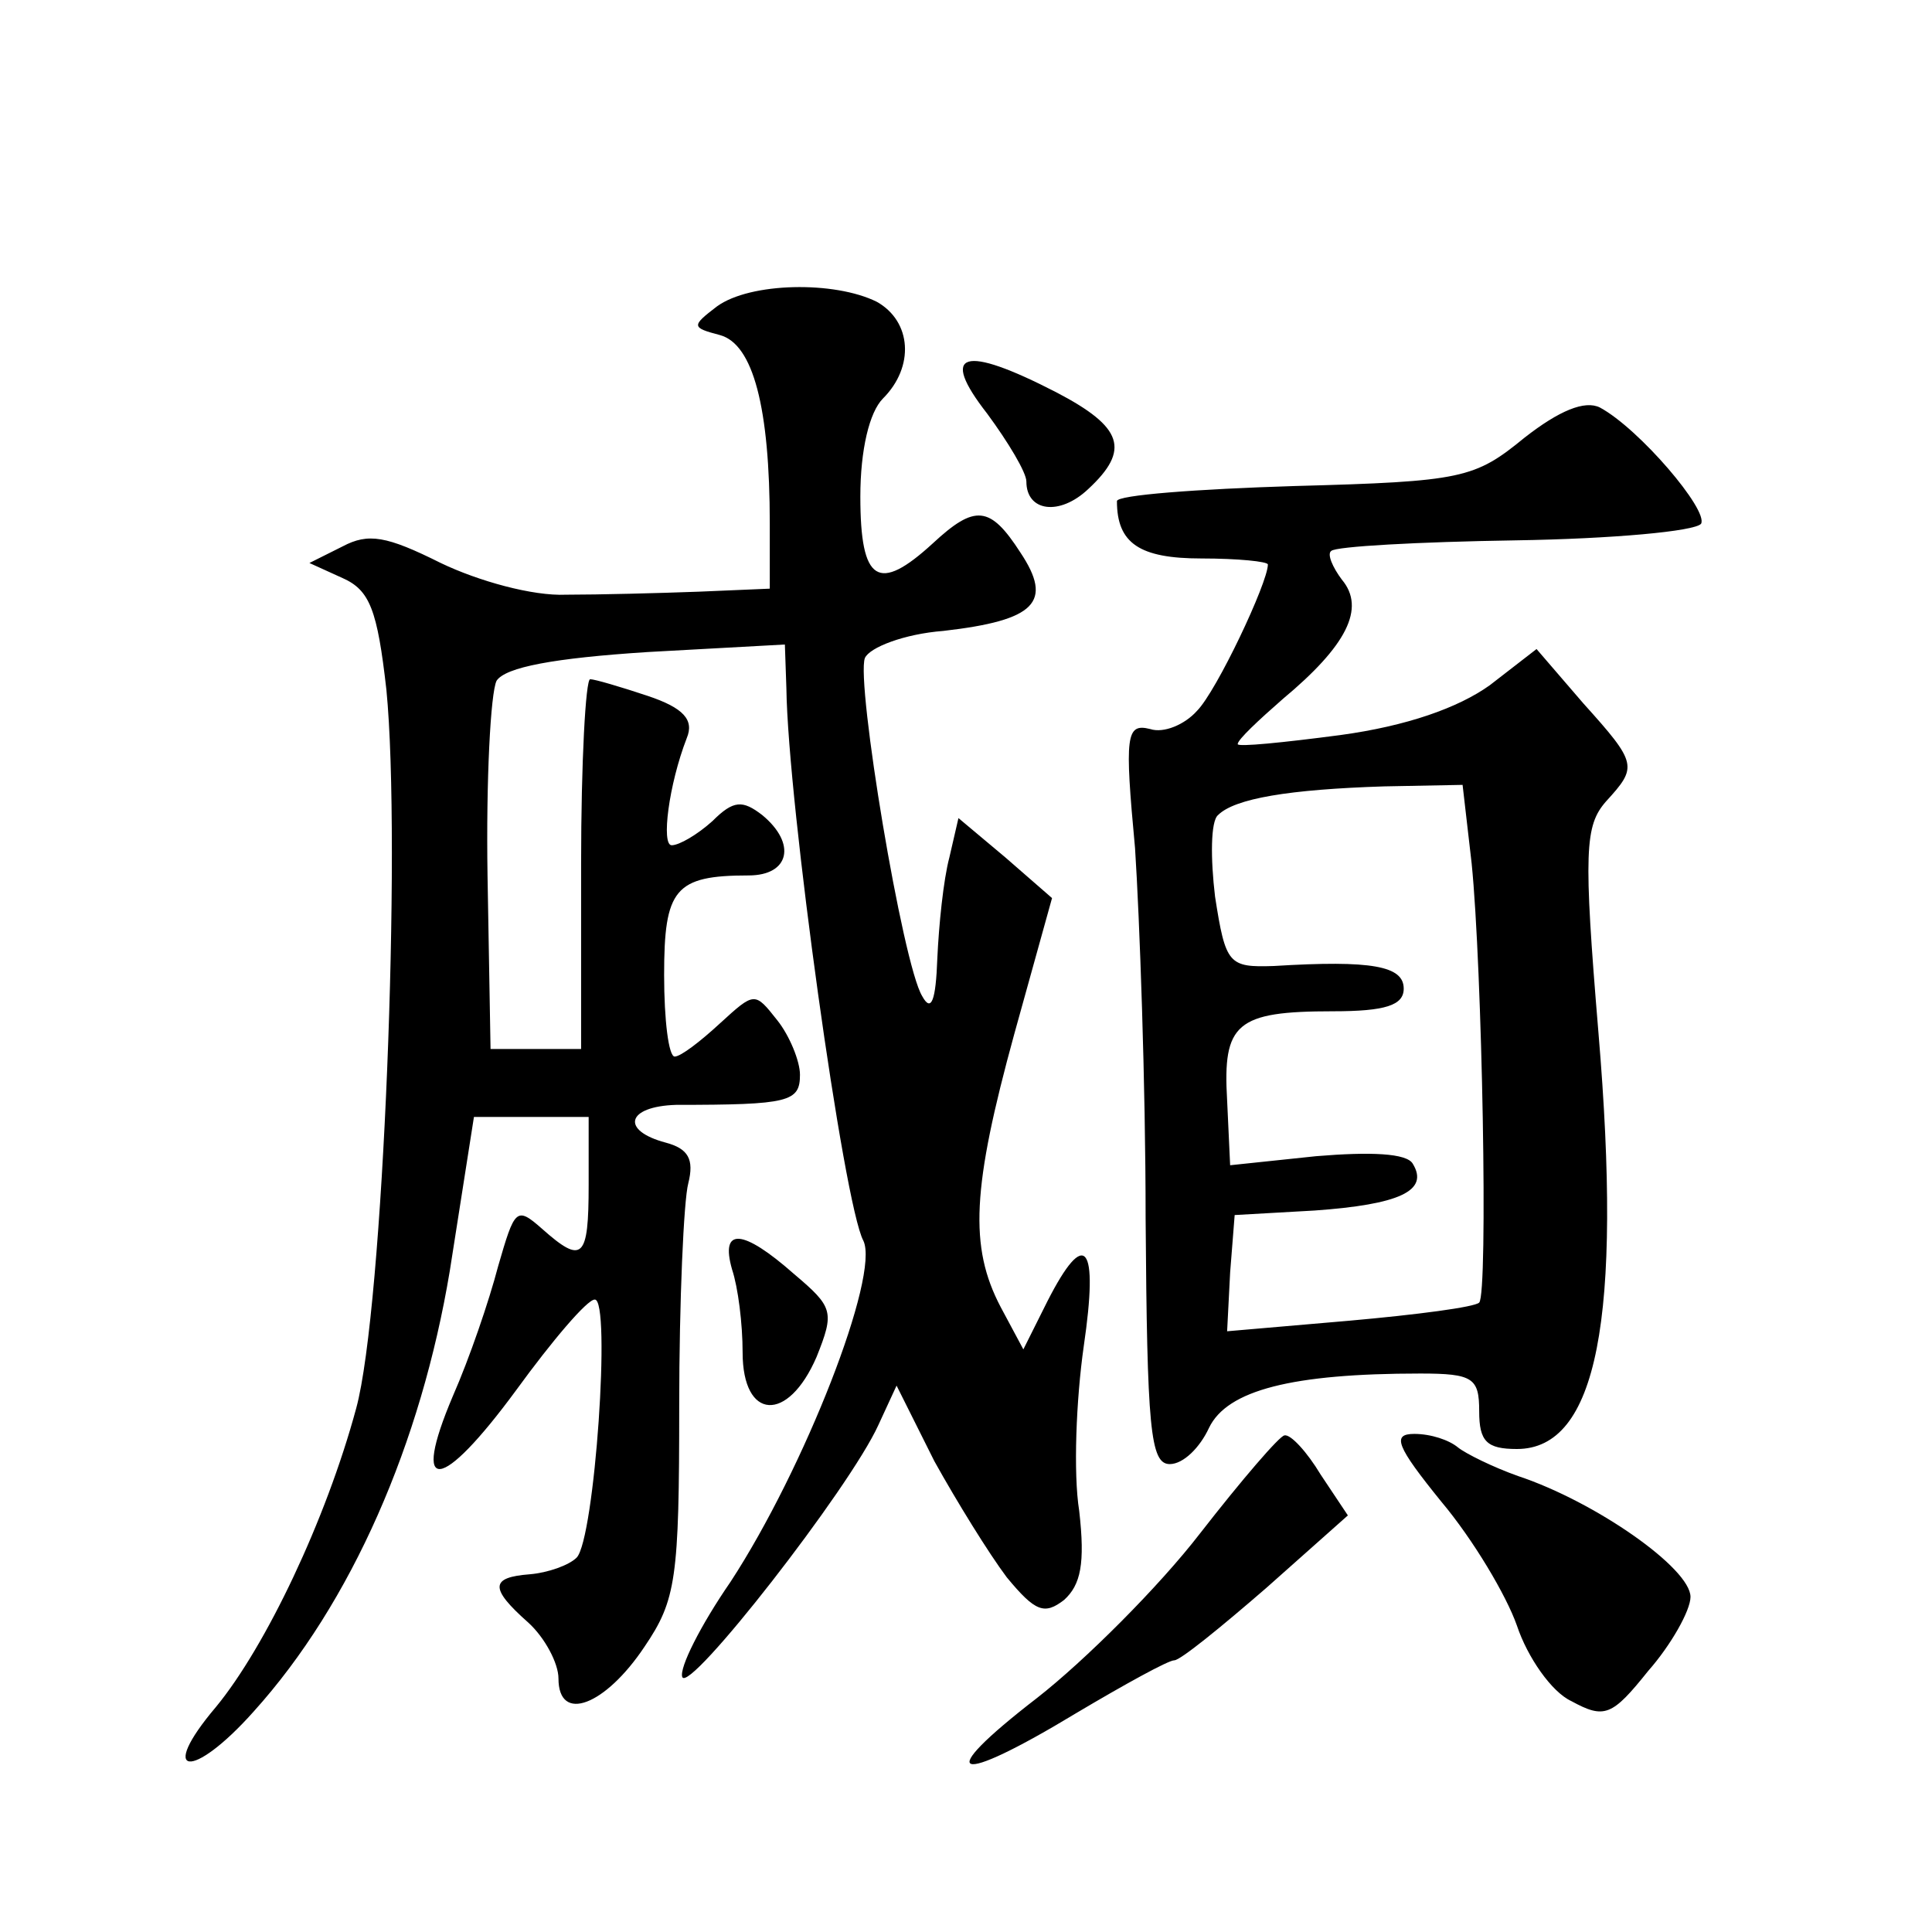
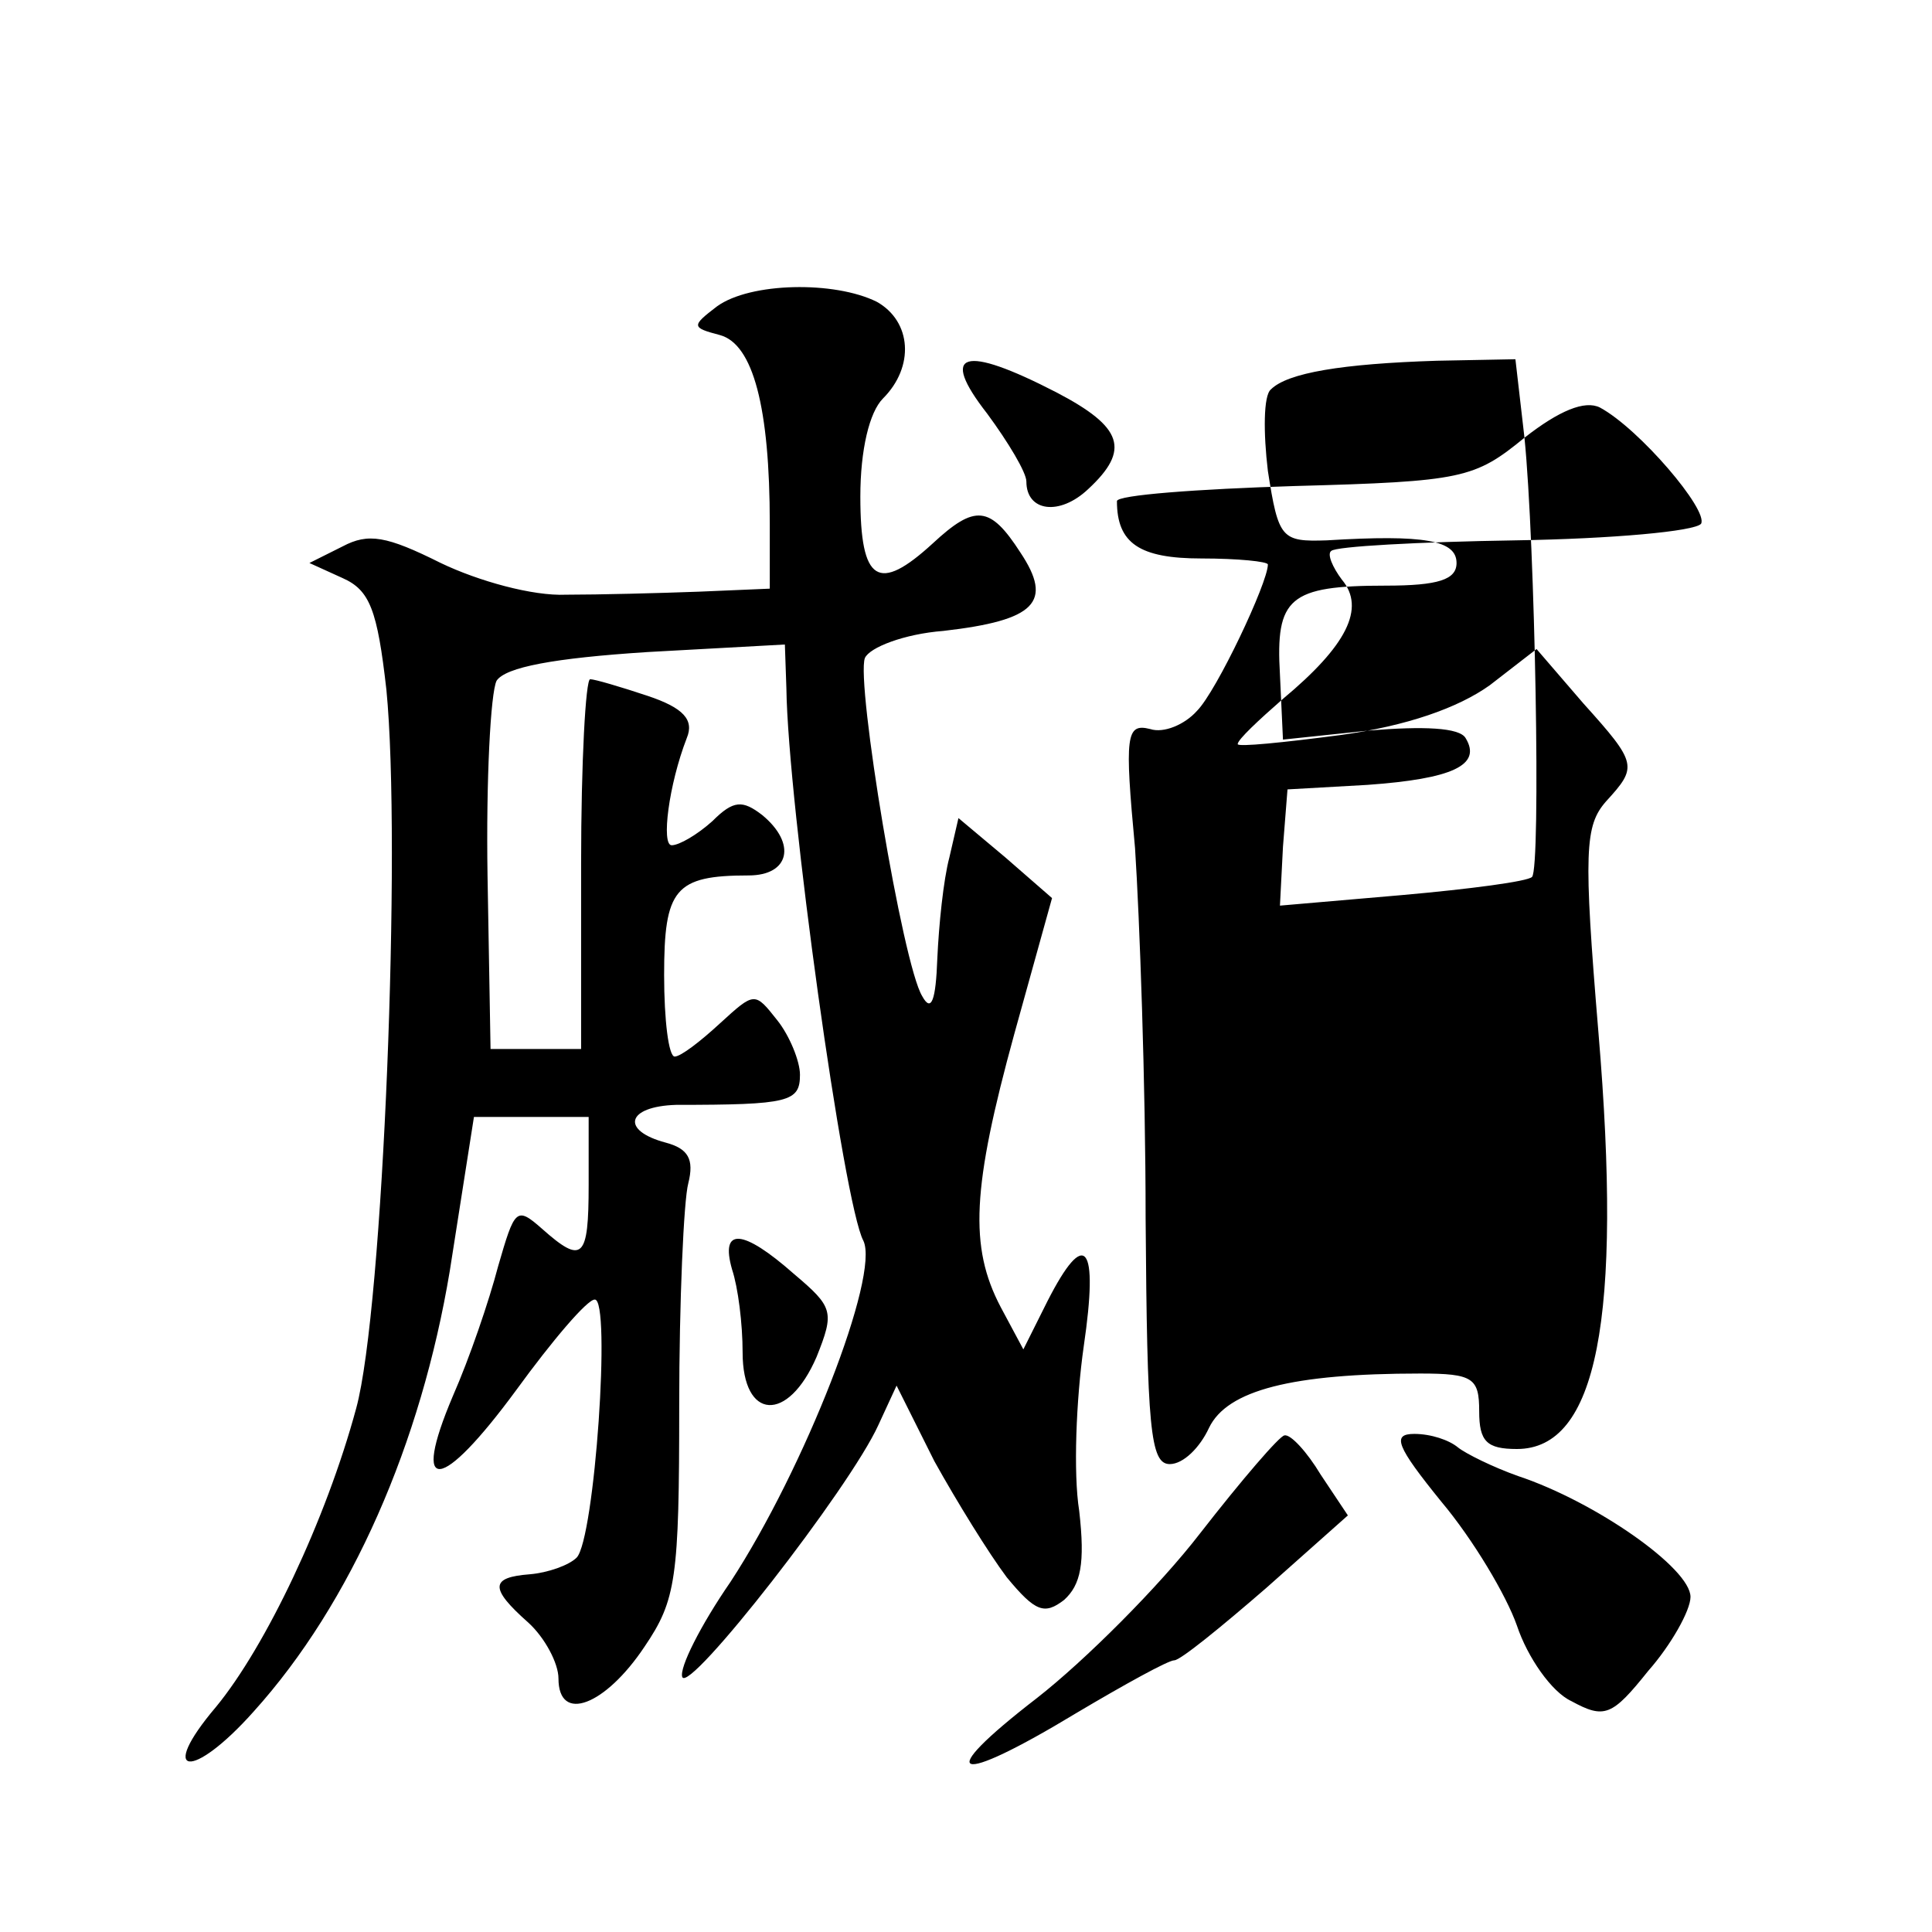
<svg xmlns="http://www.w3.org/2000/svg" version="1.0" width="128pt" height="128pt" viewBox="0 0 128 128" preserveAspectRatio="xMidYMid meet">
  <g transform="translate(0,128) scale(0.1,-0.1)" fill="#0" stroke="none">
-     <path d="M475 1077 c-17 -13 -17 -14 2 -19 22 -6 33 -48 33 -125 l0 -43 -47 -2 c-27 -1 -66 -2 -88 -2 -22 -1 -58 9 -83 21 -36 18 -48 20 -65 11 l-22 -11 22 -10 c18 -8 23 -21 29 -74 10 -102 -2 -410 -20 -476 -20 -74 -60 -158 -93 -198 -39 -46 -16 -49 25 -3 65 72 111 178 130 292 l16 102 38 0 38 0 0 -45 c0 -49 -4 -53 -31 -29 -17 15 -18 13 -29 -25 -6 -23 -19 -61 -30 -86 -28 -66 -8 -64 42 4 24 33 47 60 52 60 11 1 0 -159 -12 -171 -5 -5 -19 -10 -31 -11 -26 -2 -27 -9 -1 -32 11 -10 20 -27 20 -37 0 -30 31 -18 57 21 21 31 23 45 23 160 0 69 3 136 6 147 4 16 0 23 -15 27 -30 8 -26 24 7 25 75 0 82 2 82 20 0 9 -7 26 -15 36 -15 19 -15 19 -38 -2 -13 -12 -26 -22 -30 -22 -4 0 -7 24 -7 54 0 57 7 66 56 66 27 0 32 21 9 40 -13 10 -19 10 -33 -4 -10 -9 -22 -16 -27 -16 -7 0 -2 40 10 71 5 12 -2 20 -26 28 -18 6 -35 11 -38 11 -3 0 -6 -55 -6 -122 l0 -123 -30 0 -30 0 -2 115 c-1 63 2 121 6 129 6 9 38 15 100 19 l91 5 1 -29 c1 -76 38 -342 51 -366 11 -23 -39 -151 -88 -226 -20 -29 -34 -57 -32 -63 4 -12 111 125 130 167 l12 26 25 -50 c15 -27 36 -61 48 -77 19 -23 25 -25 38 -15 11 10 14 24 10 59 -4 25 -2 74 3 109 10 68 1 79 -24 30 l-16 -32 -15 28 c-21 40 -19 79 9 181 l25 90 -31 27 -31 26 -6 -26 c-4 -15 -7 -45 -8 -67 -1 -28 -4 -36 -10 -25 -13 21 -44 208 -38 224 3 7 26 16 52 18 61 7 73 19 51 52 -20 31 -30 32 -58 6 -36 -33 -48 -26 -48 31 0 31 6 56 15 65 21 21 19 51 -4 64 -28 14 -84 13 -106 -3z M654 1006 c14 -19 26 -39 26 -45 0 -20 22 -23 41 -5 28 26 23 41 -21 64 -62 32 -78 27 -46 -14z M1010 990 c-33 -27 -41 -29 -152 -32 -65 -2 -118 -6 -118 -10 0 -28 15 -38 56 -38 24 0 44 -2 44 -4 0 -12 -34 -84 -47 -97 -8 -9 -22 -15 -31 -12 -16 4 -17 -4 -10 -79 3 -46 7 -156 7 -245 1 -139 3 -163 16 -163 9 0 20 11 26 24 12 25 55 36 140 36 35 0 39 -3 39 -25 0 -20 5 -25 25 -25 53 0 70 86 54 276 -10 120 -9 137 5 153 21 23 21 25 -15 65 l-31 36 -31 -24 c-21 -15 -55 -27 -99 -33 -38 -5 -68 -8 -68 -6 0 3 14 16 30 30 42 35 55 60 39 79 -6 8 -10 17 -7 19 3 3 58 6 122 7 64 1 119 6 123 11 5 9 -41 63 -67 77 -10 5 -27 -2 -50 -20z m-35 -282 c7 -69 11 -285 5 -291 -3 -3 -41 -8 -86 -12 l-81 -7 2 39 3 38 53 3 c56 4 76 13 65 31 -4 7 -28 8 -64 5 l-57 -6 -2 43 c-3 51 6 59 70 59 35 0 47 4 47 15 0 15 -21 19 -86 15 -30 -1 -32 1 -39 46 -3 25 -3 50 2 54 11 11 47 17 110 19 l52 1 6 -52z M485 439 c4 -12 7 -36 7 -55 0 -45 30 -47 49 -3 12 30 11 33 -15 55 -34 30 -49 31 -41 3z M795 264 c-27 -35 -76 -84 -108 -109 -70 -54 -55 -59 26 -10 32 19 61 35 65 35 4 0 31 22 61 48 l54 48 -18 27 c-9 15 -20 27 -24 26 -3 0 -28 -29 -56 -65z M955 285 c21 -25 43 -62 50 -82 7 -21 23 -44 36 -50 22 -12 27 -10 51 20 15 17 28 40 28 49 0 19 -63 63 -114 80 -17 6 -35 15 -40 19 -6 5 -18 9 -29 9 -15 0 -12 -8 18 -45z" />
+     <path d="M475 1077 c-17 -13 -17 -14 2 -19 22 -6 33 -48 33 -125 l0 -43 -47 -2 c-27 -1 -66 -2 -88 -2 -22 -1 -58 9 -83 21 -36 18 -48 20 -65 11 l-22 -11 22 -10 c18 -8 23 -21 29 -74 10 -102 -2 -410 -20 -476 -20 -74 -60 -158 -93 -198 -39 -46 -16 -49 25 -3 65 72 111 178 130 292 l16 102 38 0 38 0 0 -45 c0 -49 -4 -53 -31 -29 -17 15 -18 13 -29 -25 -6 -23 -19 -61 -30 -86 -28 -66 -8 -64 42 4 24 33 47 60 52 60 11 1 0 -159 -12 -171 -5 -5 -19 -10 -31 -11 -26 -2 -27 -9 -1 -32 11 -10 20 -27 20 -37 0 -30 31 -18 57 21 21 31 23 45 23 160 0 69 3 136 6 147 4 16 0 23 -15 27 -30 8 -26 24 7 25 75 0 82 2 82 20 0 9 -7 26 -15 36 -15 19 -15 19 -38 -2 -13 -12 -26 -22 -30 -22 -4 0 -7 24 -7 54 0 57 7 66 56 66 27 0 32 21 9 40 -13 10 -19 10 -33 -4 -10 -9 -22 -16 -27 -16 -7 0 -2 40 10 71 5 12 -2 20 -26 28 -18 6 -35 11 -38 11 -3 0 -6 -55 -6 -122 l0 -123 -30 0 -30 0 -2 115 c-1 63 2 121 6 129 6 9 38 15 100 19 l91 5 1 -29 c1 -76 38 -342 51 -366 11 -23 -39 -151 -88 -226 -20 -29 -34 -57 -32 -63 4 -12 111 125 130 167 l12 26 25 -50 c15 -27 36 -61 48 -77 19 -23 25 -25 38 -15 11 10 14 24 10 59 -4 25 -2 74 3 109 10 68 1 79 -24 30 l-16 -32 -15 28 c-21 40 -19 79 9 181 l25 90 -31 27 -31 26 -6 -26 c-4 -15 -7 -45 -8 -67 -1 -28 -4 -36 -10 -25 -13 21 -44 208 -38 224 3 7 26 16 52 18 61 7 73 19 51 52 -20 31 -30 32 -58 6 -36 -33 -48 -26 -48 31 0 31 6 56 15 65 21 21 19 51 -4 64 -28 14 -84 13 -106 -3z M654 1006 c14 -19 26 -39 26 -45 0 -20 22 -23 41 -5 28 26 23 41 -21 64 -62 32 -78 27 -46 -14z M1010 990 c-33 -27 -41 -29 -152 -32 -65 -2 -118 -6 -118 -10 0 -28 15 -38 56 -38 24 0 44 -2 44 -4 0 -12 -34 -84 -47 -97 -8 -9 -22 -15 -31 -12 -16 4 -17 -4 -10 -79 3 -46 7 -156 7 -245 1 -139 3 -163 16 -163 9 0 20 11 26 24 12 25 55 36 140 36 35 0 39 -3 39 -25 0 -20 5 -25 25 -25 53 0 70 86 54 276 -10 120 -9 137 5 153 21 23 21 25 -15 65 l-31 36 -31 -24 c-21 -15 -55 -27 -99 -33 -38 -5 -68 -8 -68 -6 0 3 14 16 30 30 42 35 55 60 39 79 -6 8 -10 17 -7 19 3 3 58 6 122 7 64 1 119 6 123 11 5 9 -41 63 -67 77 -10 5 -27 -2 -50 -20z c7 -69 11 -285 5 -291 -3 -3 -41 -8 -86 -12 l-81 -7 2 39 3 38 53 3 c56 4 76 13 65 31 -4 7 -28 8 -64 5 l-57 -6 -2 43 c-3 51 6 59 70 59 35 0 47 4 47 15 0 15 -21 19 -86 15 -30 -1 -32 1 -39 46 -3 25 -3 50 2 54 11 11 47 17 110 19 l52 1 6 -52z M485 439 c4 -12 7 -36 7 -55 0 -45 30 -47 49 -3 12 30 11 33 -15 55 -34 30 -49 31 -41 3z M795 264 c-27 -35 -76 -84 -108 -109 -70 -54 -55 -59 26 -10 32 19 61 35 65 35 4 0 31 22 61 48 l54 48 -18 27 c-9 15 -20 27 -24 26 -3 0 -28 -29 -56 -65z M955 285 c21 -25 43 -62 50 -82 7 -21 23 -44 36 -50 22 -12 27 -10 51 20 15 17 28 40 28 49 0 19 -63 63 -114 80 -17 6 -35 15 -40 19 -6 5 -18 9 -29 9 -15 0 -12 -8 18 -45z" />
  </g>
</svg>